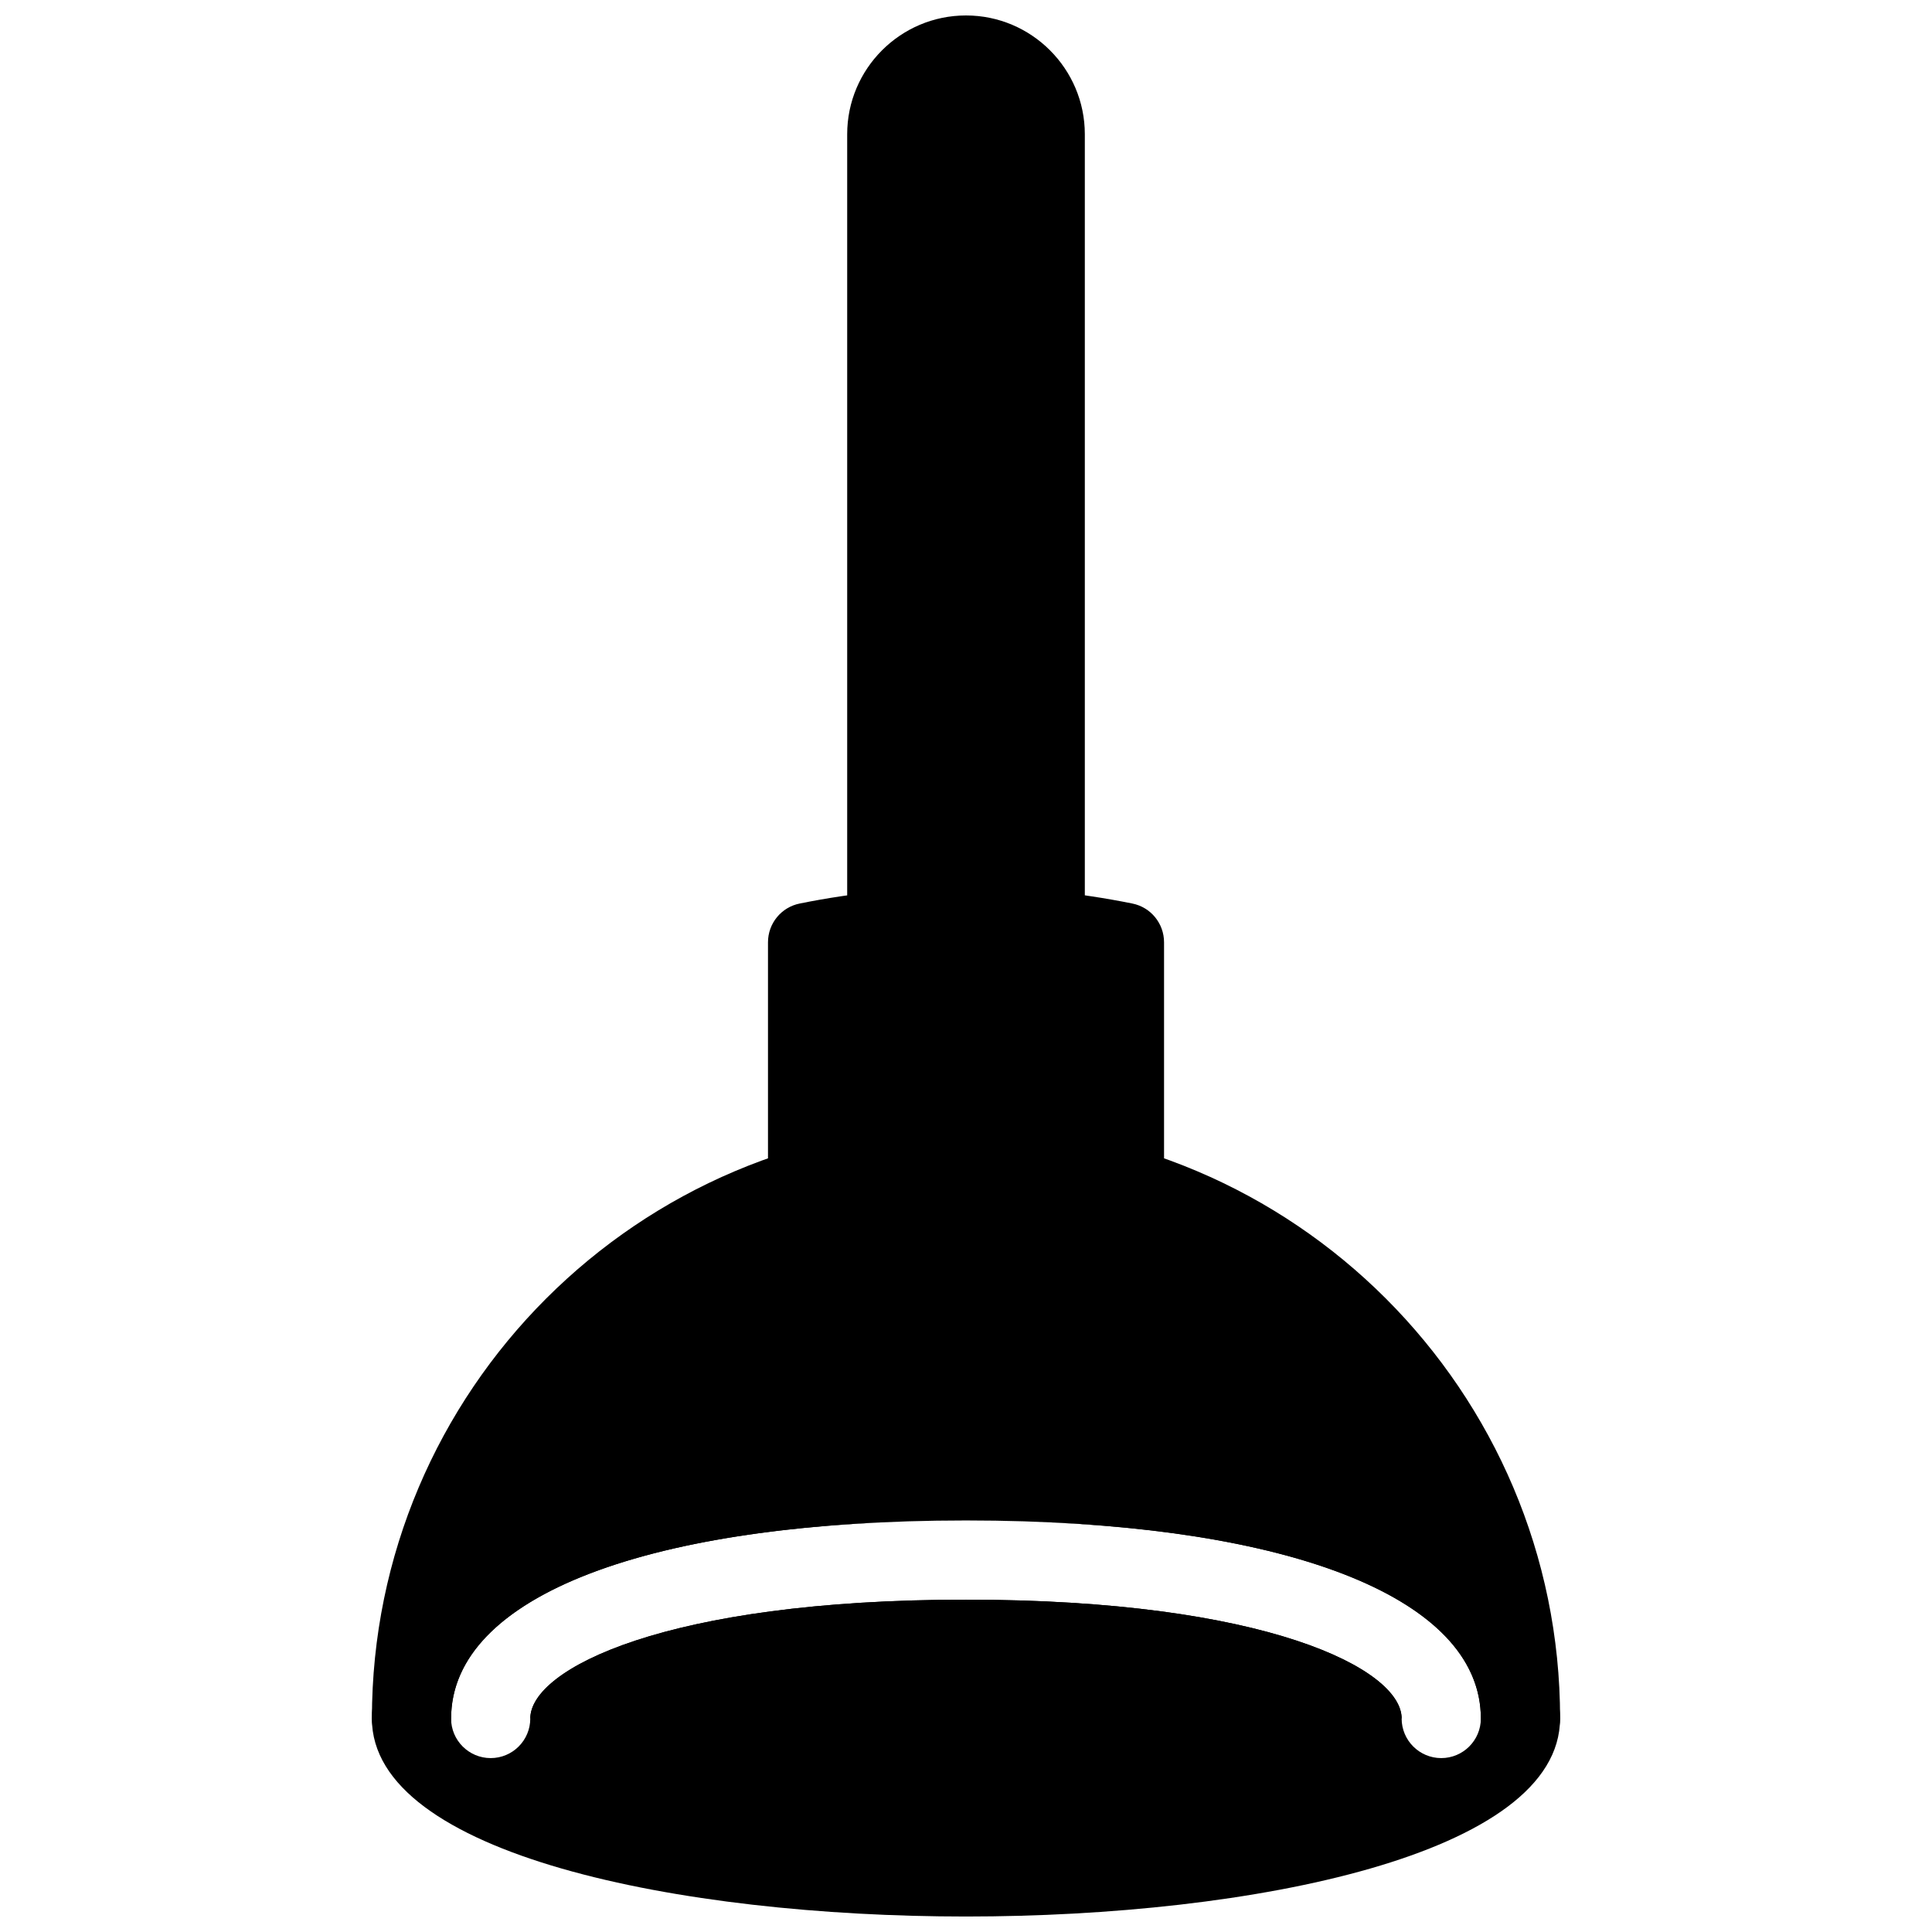
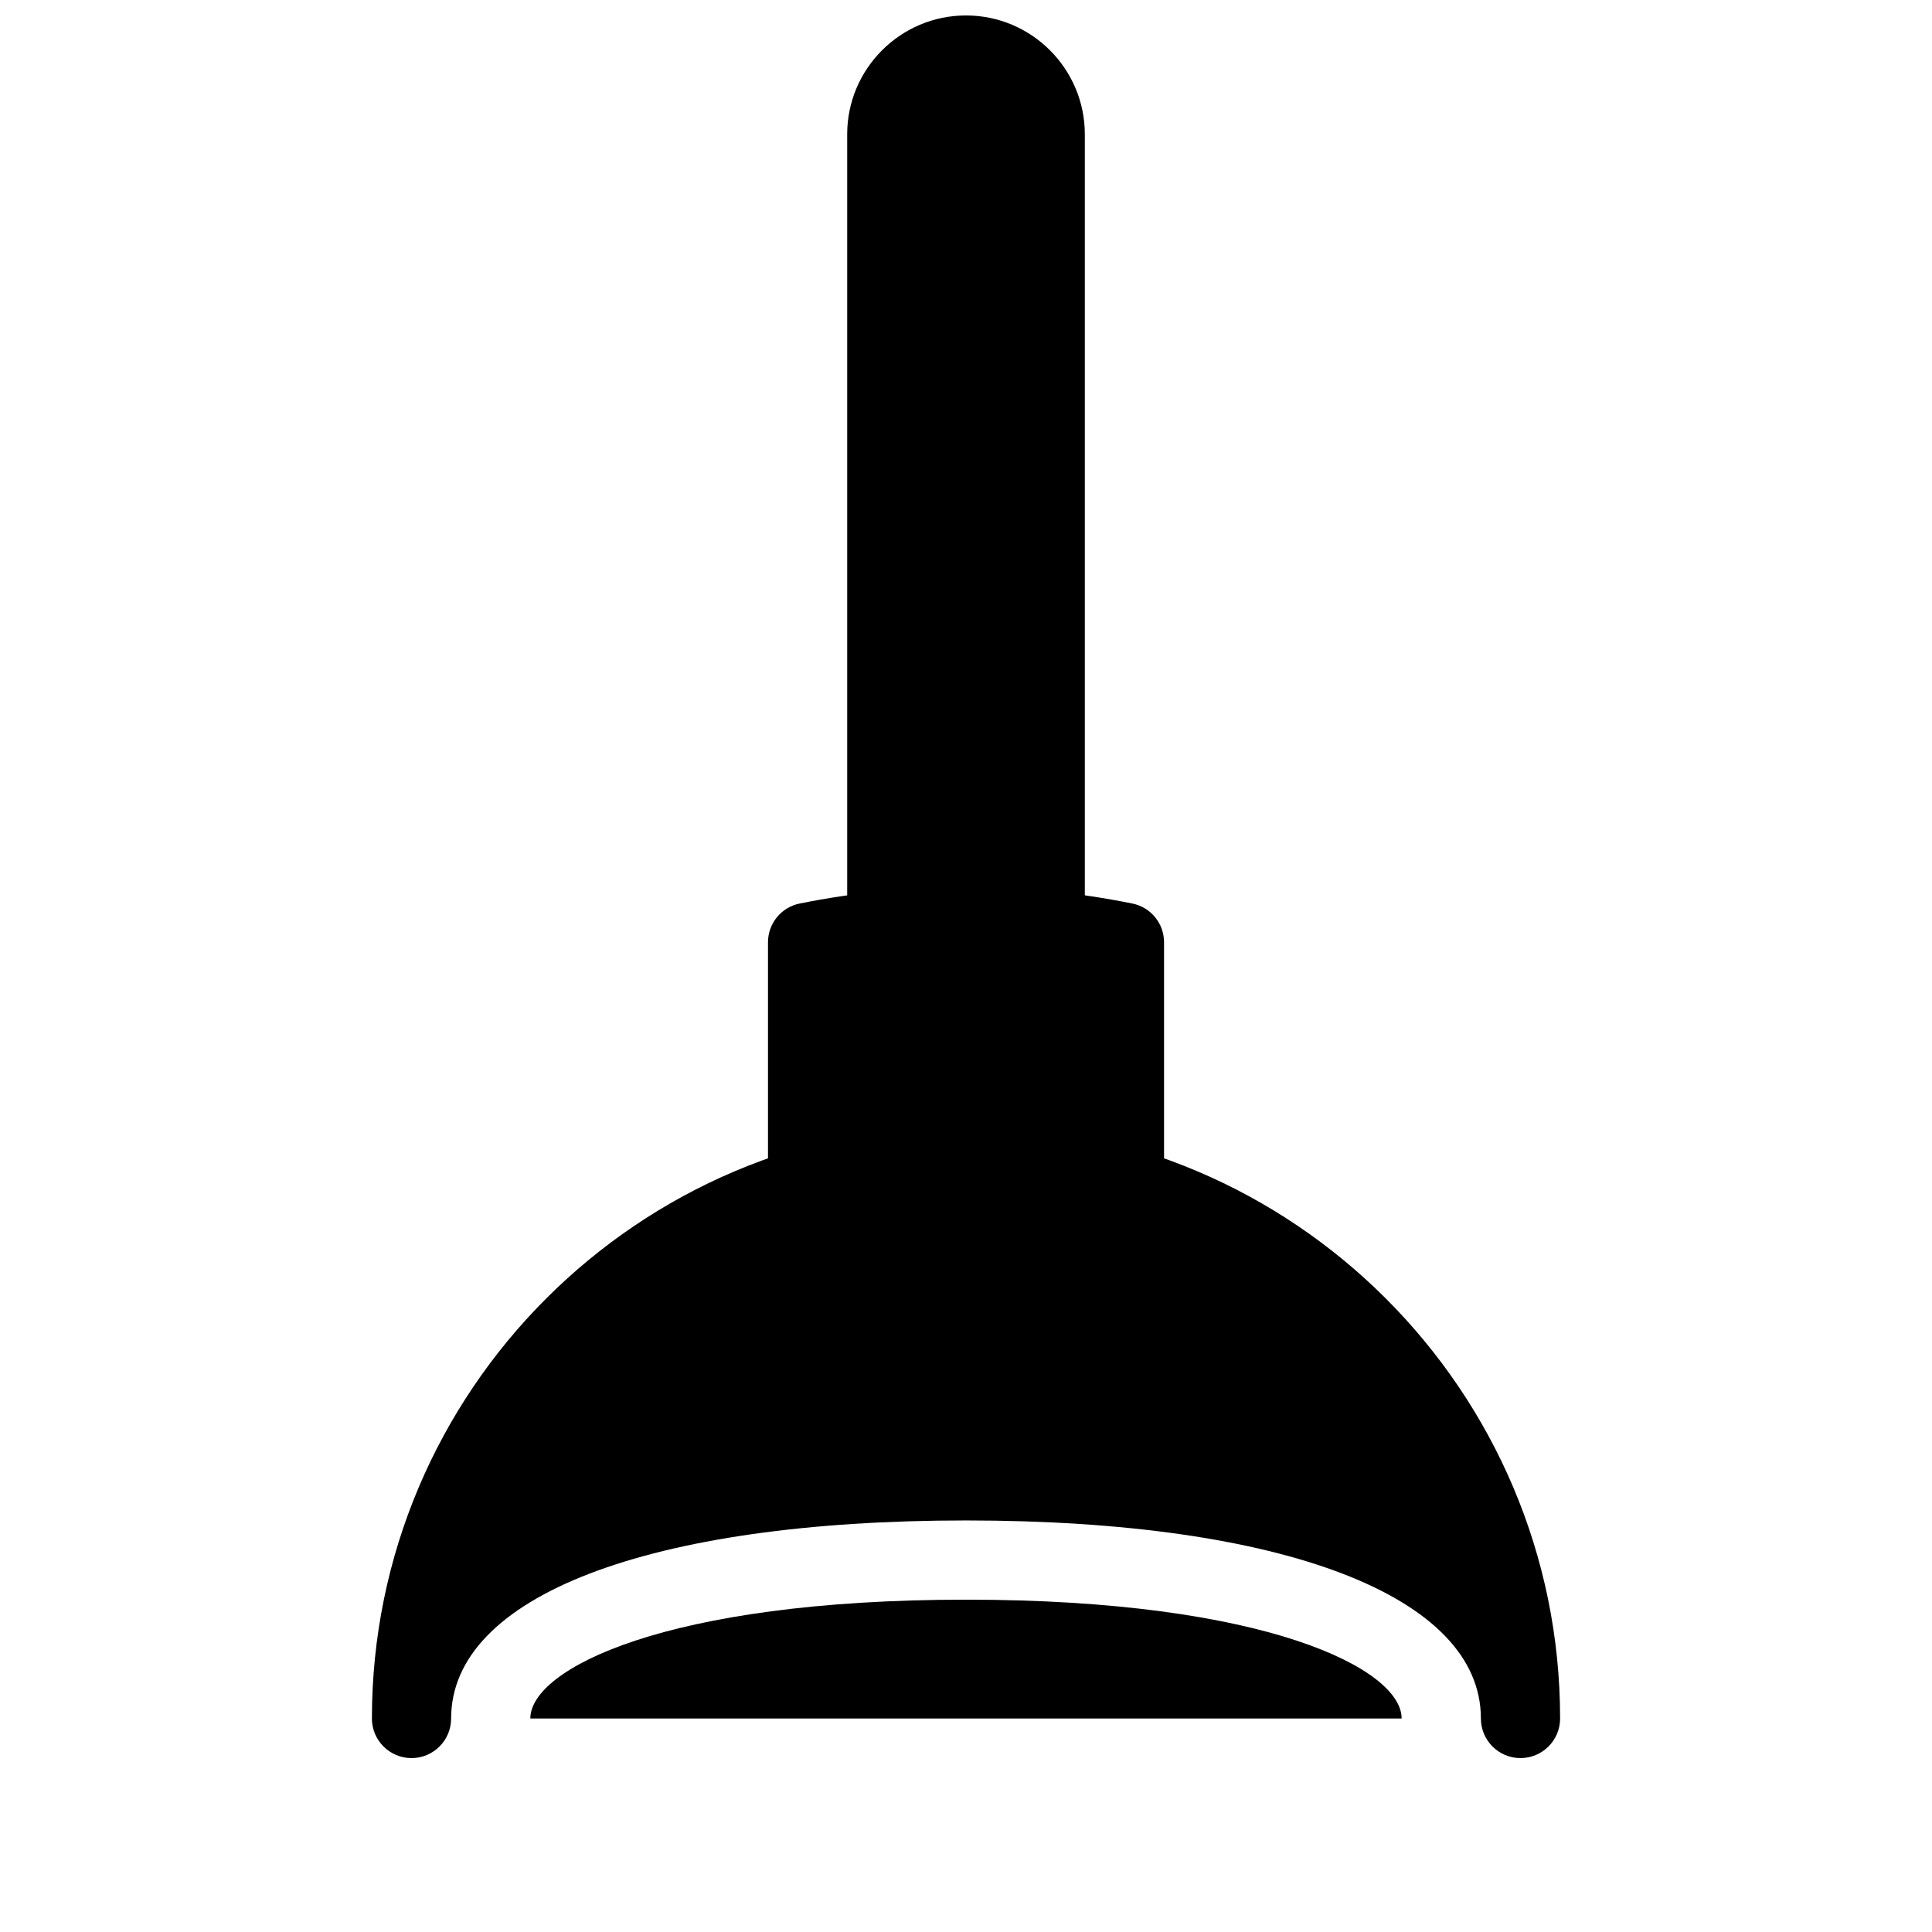
<svg xmlns="http://www.w3.org/2000/svg" width="800px" height="800px" version="1.1" viewBox="144 144 512 512">
  <defs>
    <clipPath id="b">
      <path d="m368 148.09h64v251.91h-64z" />
    </clipPath>
    <clipPath id="a">
-       <path d="m242 547h316v104.9h-316z" />
-     </clipPath>
+       </clipPath>
  </defs>
  <g clip-path="url(#b)">
    <path d="m379.01 400c5.793 0 10.496-4.703 10.496-10.496h20.992c0 5.793 4.703 10.496 10.496 10.496 5.793 0 10.496-4.703 10.496-10.496v-209.92c0-17.359-14.129-31.488-31.488-31.488s-31.488 14.129-31.488 31.488v209.92c0 5.793 4.699 10.496 10.496 10.496z" />
  </g>
  <g clip-path="url(#a)">
-     <path d="m416.41 547.21c74.48 2.477 120.03 22 120.03 52.207 0 5.793-4.703 10.496-10.496 10.496s-10.496-4.703-10.496-10.496c0-13.078-35.832-31.488-115.46-31.488-79.621 0-115.46 18.41-115.46 31.488 0.004 5.797-4.699 10.496-10.492 10.496s-10.496-4.703-10.496-10.496c0-30.207 45.555-49.73 120.03-52.207-70.723 2.227-141.02 18.746-141.02 52.207 0 36.062 81.617 52.48 157.44 52.48s157.44-16.414 157.44-52.48c-0.004-33.461-70.305-49.98-141.03-52.207z" />
-   </g>
+     </g>
  <path d="m400 546.94c5.164 0 10.223 0.082 15.137 0.23-5.062-0.145-10.102-0.23-15.137-0.23z" />
-   <path d="m384.86 547.18c4.91-0.148 9.973-0.234 15.137-0.234-5.039 0-10.078 0.086-15.137 0.234z" />
  <path d="m400 567.93c-79.621 0-115.46 18.41-115.46 31.488h230.91c-0.004-13.078-35.836-31.488-115.46-31.488z" />
  <path d="m400 441.98c-86.824 0-157.44 70.617-157.44 157.44 0 5.793 4.703 10.492 10.496 10.492 5.793 0 10.496-4.703 10.496-10.496 0-32.371 52.293-52.48 136.45-52.48s136.45 20.109 136.45 52.48c0 5.793 4.703 10.496 10.496 10.496 5.793 0 10.496-4.703 10.496-10.496-0.004-86.82-70.621-157.44-157.44-157.44z" />
  <path d="m358.02 462.98c5.793 0 10.496-4.703 10.496-10.496h62.977c0 5.793 4.703 10.496 10.496 10.496s10.496-4.703 10.496-10.496v-58.758c0-4.996-3.504-9.301-8.418-10.285-28.988-5.856-59.133-5.856-88.125 0-4.914 0.984-8.418 5.289-8.418 10.285v58.758c0 5.793 4.699 10.496 10.496 10.496z" />
</svg>